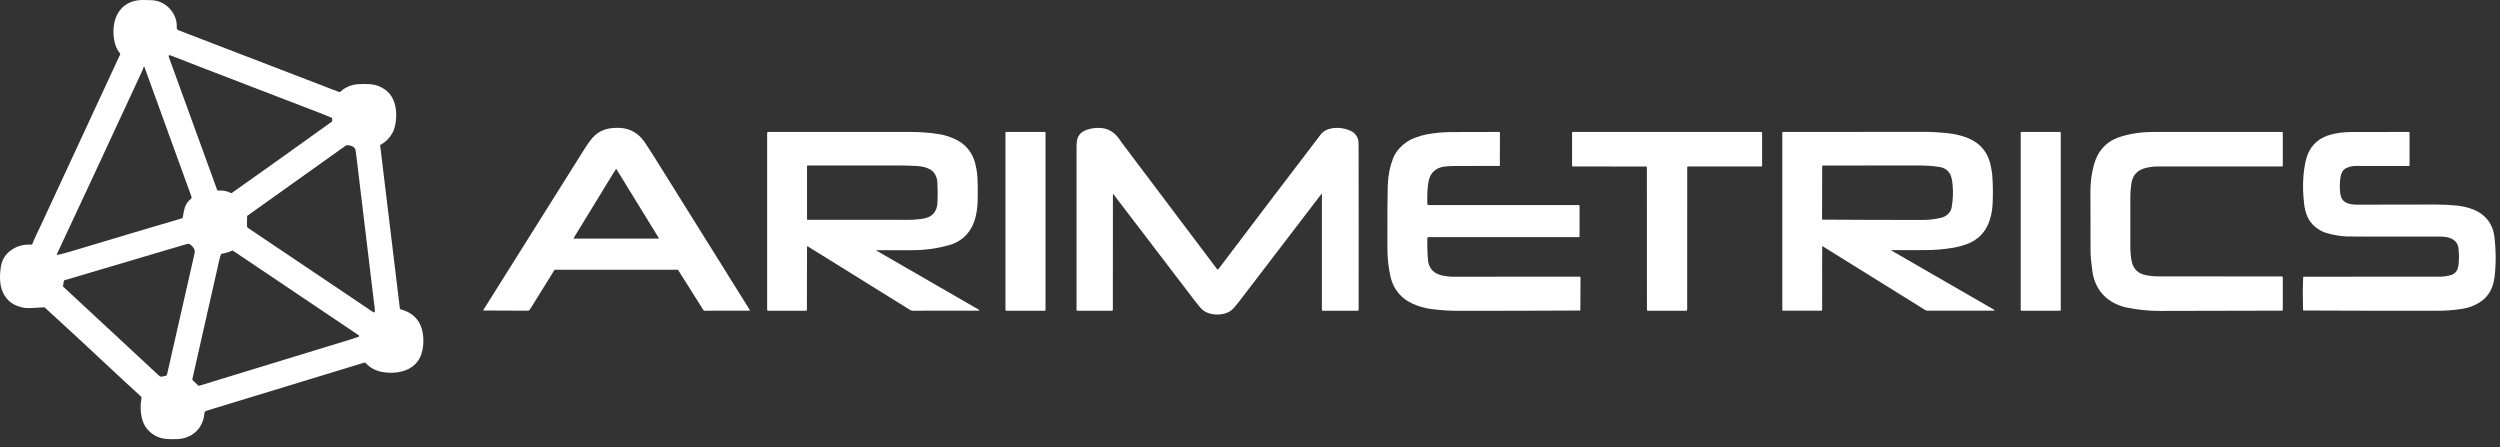
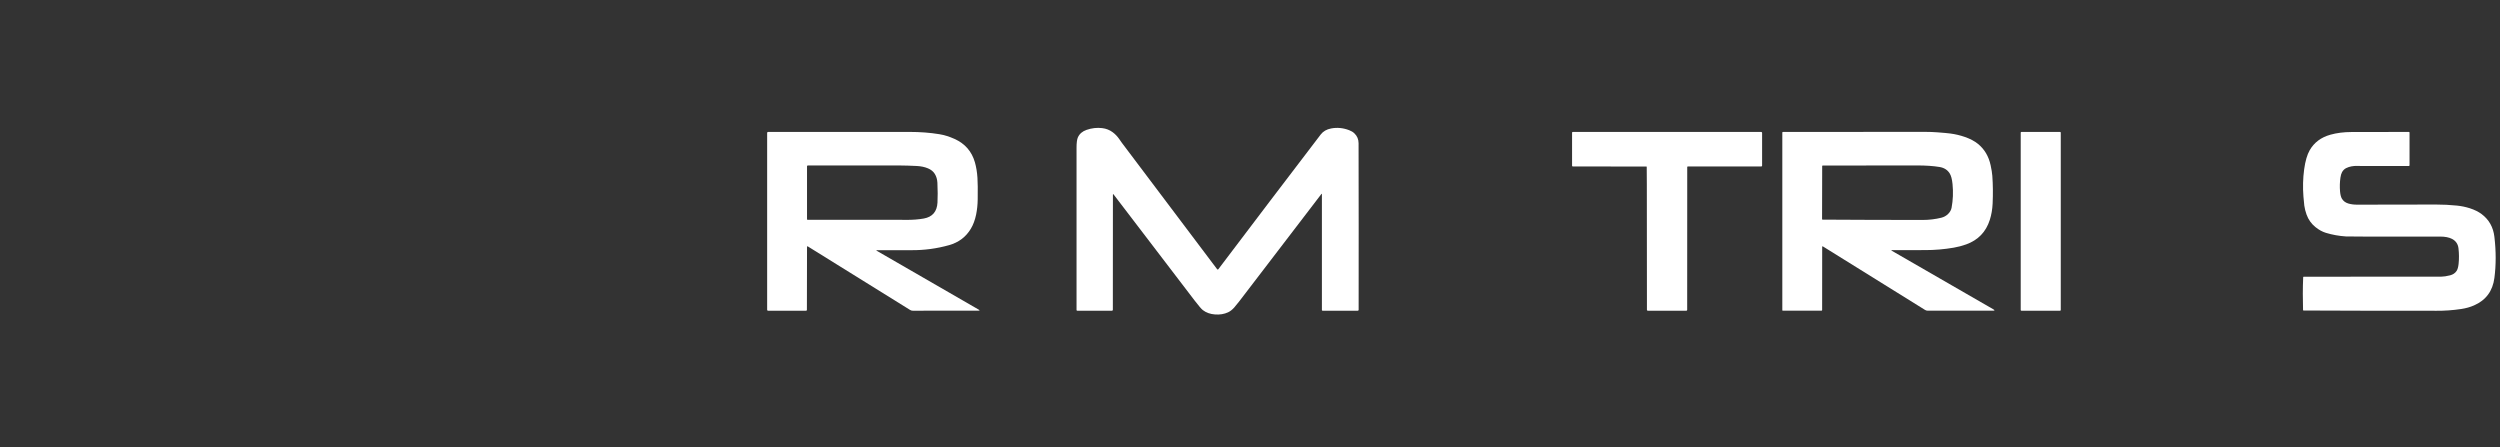
<svg xmlns="http://www.w3.org/2000/svg" width="151" height="27" viewBox="0 0 151 27" fill="none">
  <rect x="0" y="0" width="151" height="27" fill="#333333" stroke="none" />
-   <path d="M7.254 3.229C7.108 3.06 7.003 2.855 6.942 2.616C6.837 2.211 6.822 1.816 6.895 1.434C6.976 1.01 7.153 0.674 7.423 0.427C7.739 0.139 8.148 -0.004 8.65 6.76731e-05C8.848 0.002 9.012 0.006 9.145 0.012C9.331 0.02 9.492 0.051 9.628 0.103C10.003 0.246 10.293 0.501 10.498 0.869C10.634 1.115 10.694 1.383 10.676 1.673C10.672 1.746 10.704 1.796 10.772 1.823L20.469 5.553C20.484 5.559 20.5 5.561 20.516 5.558C20.531 5.555 20.546 5.548 20.558 5.537C20.873 5.253 21.249 5.101 21.686 5.081C21.915 5.071 22.119 5.071 22.299 5.082C22.521 5.096 22.719 5.139 22.895 5.211C23.427 5.43 23.755 5.83 23.878 6.412C23.934 6.674 23.946 6.958 23.915 7.263C23.882 7.586 23.804 7.855 23.681 8.07C23.519 8.353 23.288 8.578 22.986 8.745C22.978 8.749 22.972 8.756 22.968 8.764C22.964 8.772 22.962 8.781 22.963 8.79L24.151 18.629C24.152 18.642 24.158 18.654 24.166 18.664C24.175 18.674 24.187 18.682 24.2 18.685C24.7 18.812 25.067 19.071 25.303 19.461C25.439 19.688 25.524 19.962 25.557 20.282C25.588 20.572 25.573 20.864 25.514 21.156C25.444 21.5 25.294 21.784 25.064 22.01C24.855 22.215 24.584 22.359 24.253 22.441C23.926 22.522 23.574 22.537 23.198 22.486C22.748 22.426 22.377 22.24 22.085 21.928C22.074 21.916 22.06 21.907 22.044 21.903C22.028 21.899 22.012 21.899 21.996 21.904L12.451 24.815C12.424 24.823 12.4 24.84 12.382 24.862C12.364 24.884 12.354 24.91 12.351 24.939C12.302 25.49 12.075 25.912 11.672 26.204C11.396 26.404 11.06 26.51 10.662 26.524C10.426 26.532 10.217 26.527 10.034 26.51C9.809 26.489 9.609 26.434 9.434 26.346C9.211 26.232 9.021 26.078 8.865 25.884C8.724 25.706 8.623 25.491 8.565 25.239C8.478 24.868 8.47 24.479 8.542 24.072C8.547 24.046 8.545 24.018 8.536 23.993C8.528 23.968 8.513 23.945 8.493 23.927C7.874 23.363 7.248 22.785 6.616 22.192C5.322 20.98 4.02 19.775 2.71 18.579C2.704 18.573 2.695 18.567 2.687 18.564C2.678 18.561 2.668 18.56 2.658 18.561C2.049 18.606 1.672 18.619 1.528 18.6C0.847 18.508 0.388 18.175 0.149 17.601C0.06 17.386 0.011 17.137 0.002 16.854C-0.006 16.603 0.012 16.347 0.057 16.086C0.123 15.707 0.301 15.402 0.593 15.17C0.961 14.877 1.394 14.745 1.891 14.776C1.905 14.777 1.918 14.774 1.929 14.767C1.94 14.76 1.948 14.749 1.953 14.737C2.044 14.508 2.143 14.284 2.249 14.063C2.406 13.736 2.486 13.571 2.487 13.568C4.08 10.139 5.672 6.709 7.262 3.279C7.265 3.271 7.267 3.262 7.265 3.253C7.264 3.244 7.26 3.236 7.254 3.229ZM12.223 4.093C11.591 3.851 10.959 3.605 10.328 3.357C10.201 3.307 10.161 3.346 10.208 3.474L13.115 11.469C13.12 11.482 13.128 11.493 13.14 11.5C13.151 11.507 13.165 11.511 13.178 11.51C13.459 11.487 13.715 11.537 13.947 11.66C13.955 11.664 13.964 11.666 13.973 11.666C13.982 11.665 13.991 11.662 13.998 11.657C15.962 10.27 17.92 8.875 19.872 7.47C19.976 7.395 20.029 7.357 20.029 7.357C20.082 7.3 20.088 7.227 20.047 7.138C20.039 7.121 20.024 7.107 20.006 7.099C19.867 7.037 19.647 6.948 19.345 6.832C16.972 5.918 14.598 5.005 12.223 4.093ZM5.642 10.629C4.914 12.198 4.181 13.767 3.442 15.336C3.419 15.385 3.434 15.404 3.487 15.393C3.738 15.338 3.99 15.273 4.241 15.197C6.492 14.518 8.745 13.847 10.999 13.183C11.008 13.181 11.016 13.176 11.022 13.169C11.028 13.163 11.032 13.155 11.034 13.146C11.06 13.012 11.085 12.878 11.11 12.744C11.167 12.434 11.304 12.193 11.521 12.023C11.542 12.006 11.558 11.983 11.566 11.956C11.573 11.93 11.572 11.902 11.563 11.876L8.721 4.039C8.707 4 8.693 4.001 8.68 4.04C8.644 4.149 8.599 4.259 8.547 4.372C7.578 6.457 6.61 8.543 5.642 10.629ZM14.983 13.77L22.529 18.844C22.602 18.892 22.638 18.873 22.638 18.786C22.639 18.671 22.631 18.558 22.615 18.446C22.595 18.305 22.584 18.234 22.584 18.232C22.23 15.28 21.875 12.328 21.519 9.376C21.506 9.266 21.492 9.172 21.479 9.093C21.463 9.001 21.424 8.933 21.363 8.889C21.259 8.816 21.127 8.775 20.968 8.768C20.939 8.767 20.91 8.776 20.887 8.793L14.954 13.021C14.946 13.027 14.939 13.035 14.934 13.043C14.929 13.052 14.926 13.06 14.926 13.069L14.916 13.653C14.916 13.675 14.922 13.697 14.934 13.717C14.945 13.738 14.962 13.756 14.983 13.77ZM3.82 17.318L9.615 22.698C9.663 22.743 9.72 22.758 9.787 22.745L10.005 22.702C10.025 22.698 10.043 22.689 10.058 22.675C10.072 22.661 10.082 22.643 10.087 22.624C10.631 20.241 11.174 17.859 11.713 15.476C11.75 15.314 11.768 15.216 11.765 15.181C11.759 15.082 11.714 14.987 11.629 14.895C11.572 14.833 11.518 14.786 11.468 14.755C11.417 14.724 11.352 14.72 11.272 14.743C8.835 15.465 6.378 16.192 3.901 16.925C3.89 16.928 3.879 16.935 3.871 16.945C3.863 16.955 3.858 16.967 3.856 16.981L3.806 17.272C3.804 17.281 3.805 17.29 3.807 17.298C3.81 17.306 3.814 17.313 3.82 17.318ZM21.648 20.237L14.077 15.145C14.069 15.139 14.059 15.136 14.049 15.135C14.039 15.134 14.029 15.136 14.02 15.14C13.813 15.231 13.605 15.293 13.395 15.325C13.385 15.327 13.376 15.33 13.369 15.336C13.361 15.341 13.355 15.349 13.351 15.357C13.316 15.432 13.282 15.545 13.248 15.697C12.706 18.098 12.162 20.498 11.617 22.899C11.615 22.909 11.615 22.92 11.617 22.929C11.619 22.938 11.623 22.946 11.629 22.952L11.971 23.285C11.979 23.293 11.989 23.298 12 23.3C12.012 23.302 12.024 23.301 12.036 23.298C15.136 22.347 18.227 21.401 21.308 20.461C21.429 20.424 21.538 20.386 21.636 20.348C21.71 20.319 21.714 20.282 21.648 20.237Z" fill="white" />
-   <path d="M29.213 18.755C29.187 18.755 29.181 18.744 29.195 18.722C31.239 15.464 33.284 12.209 35.329 8.956C35.485 8.71 35.627 8.51 35.758 8.356C35.982 8.092 36.249 7.913 36.559 7.818C36.835 7.735 37.144 7.705 37.486 7.728C38.075 7.769 38.554 8.048 38.921 8.563C39.058 8.756 39.377 9.254 39.878 10.057C41.672 12.934 43.474 15.821 45.283 18.716C45.302 18.747 45.293 18.763 45.257 18.763L42.558 18.767C42.543 18.767 42.529 18.763 42.517 18.756C42.504 18.749 42.494 18.739 42.486 18.727L40.963 16.316C40.958 16.308 40.951 16.302 40.943 16.297C40.935 16.293 40.926 16.29 40.917 16.29H33.53C33.52 16.29 33.511 16.293 33.503 16.297C33.495 16.302 33.488 16.308 33.483 16.316L32.011 18.686C31.996 18.711 31.975 18.731 31.95 18.745C31.925 18.759 31.898 18.766 31.871 18.766L29.213 18.755ZM36.964 10.593C36.204 11.834 35.436 13.089 34.661 14.36C34.64 14.394 34.649 14.412 34.69 14.412H39.78C39.801 14.412 39.806 14.403 39.795 14.385L37.238 10.225C37.236 10.221 37.233 10.218 37.229 10.215C37.225 10.213 37.221 10.212 37.216 10.212C37.212 10.212 37.208 10.213 37.204 10.215C37.2 10.217 37.197 10.22 37.194 10.224C37.114 10.351 37.037 10.474 36.964 10.593Z" fill="white" />
  <path d="M81.802 8.051C81.972 8.212 82.057 8.412 82.058 8.65C82.065 11.99 82.067 15.345 82.062 18.713C82.062 18.72 82.061 18.727 82.058 18.733C82.055 18.74 82.052 18.746 82.046 18.751C82.041 18.756 82.036 18.76 82.029 18.762C82.022 18.765 82.016 18.767 82.008 18.767H79.885C79.879 18.767 79.874 18.765 79.869 18.763C79.864 18.761 79.859 18.758 79.855 18.754C79.851 18.75 79.848 18.746 79.846 18.741C79.844 18.736 79.843 18.73 79.843 18.725V11.73C79.843 11.695 79.832 11.691 79.81 11.72C78.146 13.894 76.492 16.056 74.849 18.203C74.738 18.348 74.637 18.471 74.546 18.575C74.426 18.709 74.301 18.806 74.172 18.865C73.939 18.972 73.677 19.015 73.386 18.993C73.096 18.972 72.851 18.884 72.651 18.73C72.566 18.665 72.403 18.475 72.163 18.162C70.53 16.032 68.898 13.895 67.266 11.751C67.235 11.711 67.22 11.716 67.22 11.766L67.216 18.71C67.216 18.717 67.215 18.724 67.212 18.731C67.209 18.738 67.205 18.745 67.2 18.75C67.194 18.755 67.188 18.759 67.181 18.762C67.174 18.765 67.167 18.767 67.159 18.767H65.065C65.06 18.767 65.054 18.765 65.049 18.763C65.044 18.761 65.04 18.758 65.036 18.754C65.032 18.75 65.029 18.746 65.027 18.741C65.025 18.736 65.023 18.73 65.023 18.725C65.023 15.449 65.023 12.183 65.023 8.928C65.023 8.625 65.051 8.414 65.106 8.294C65.203 8.082 65.376 7.932 65.627 7.845C65.939 7.736 66.254 7.7 66.571 7.738C66.812 7.767 67.023 7.85 67.205 7.986C67.357 8.099 67.488 8.235 67.598 8.393C67.702 8.542 67.755 8.618 67.757 8.621C69.675 11.162 71.594 13.708 73.515 16.261C73.519 16.267 73.525 16.271 73.531 16.274C73.537 16.277 73.544 16.279 73.551 16.279C73.558 16.279 73.565 16.277 73.571 16.274C73.578 16.271 73.583 16.267 73.587 16.261C75.644 13.541 77.705 10.828 79.771 8.124C79.919 7.931 80.129 7.809 80.403 7.758C80.767 7.69 81.13 7.725 81.491 7.864C81.618 7.912 81.722 7.975 81.802 8.051Z" fill="white" />
  <path d="M48.744 14.919L48.737 18.721C48.737 18.733 48.732 18.744 48.723 18.753C48.715 18.762 48.703 18.767 48.691 18.767H46.386C46.372 18.767 46.36 18.761 46.35 18.752C46.341 18.743 46.336 18.73 46.336 18.717V8.022C46.336 8.008 46.342 7.995 46.351 7.985C46.361 7.975 46.375 7.969 46.389 7.969C49.252 7.969 52.103 7.969 54.94 7.968C55.58 7.968 56.18 8.014 56.74 8.106C57.034 8.154 57.339 8.249 57.654 8.39C58.285 8.674 58.695 9.145 58.884 9.803C58.964 10.085 59.016 10.397 59.038 10.737C59.057 11.021 59.062 11.454 59.053 12.037C59.049 12.361 59.017 12.666 58.959 12.954C58.891 13.284 58.786 13.57 58.642 13.811C58.344 14.311 57.906 14.642 57.33 14.805C56.584 15.015 55.823 15.117 55.046 15.111C54.342 15.107 53.652 15.106 52.976 15.111C52.921 15.111 52.917 15.125 52.965 15.153L59.118 18.704C59.186 18.743 59.181 18.762 59.102 18.763L55.129 18.767C55.073 18.767 55.018 18.751 54.97 18.721L48.8 14.888C48.763 14.865 48.744 14.875 48.744 14.919ZM56.05 10.169C55.851 10.086 55.627 10.038 55.379 10.026C54.96 10.006 54.643 9.996 54.426 9.996C52.566 9.996 50.687 9.996 48.787 9.996C48.776 9.996 48.765 10 48.757 10.008C48.748 10.016 48.744 10.027 48.744 10.038V13.243C48.744 13.251 48.747 13.259 48.753 13.265C48.758 13.271 48.766 13.274 48.774 13.274C50.645 13.278 52.517 13.279 54.388 13.277C54.393 13.277 54.499 13.278 54.706 13.28C55.11 13.284 55.474 13.257 55.799 13.198C56.32 13.104 56.595 12.782 56.624 12.234C56.642 11.887 56.64 11.489 56.619 11.039C56.609 10.836 56.557 10.658 56.462 10.504C56.371 10.357 56.234 10.246 56.05 10.169Z" fill="white" />
-   <path d="M63.109 7.969H60.771C60.749 7.969 60.73 7.988 60.73 8.01V18.726C60.73 18.748 60.749 18.767 60.771 18.767H63.109C63.132 18.767 63.15 18.748 63.15 18.726V8.01C63.15 7.988 63.132 7.969 63.109 7.969Z" fill="white" />
-   <path d="M84.538 8.943C84.795 8.662 85.109 8.452 85.481 8.314C85.734 8.219 85.973 8.152 86.197 8.112C86.691 8.023 87.19 7.978 87.692 7.976C88.645 7.971 89.6 7.969 90.555 7.969C90.566 7.969 90.576 7.974 90.584 7.981C90.592 7.989 90.596 7.999 90.596 8.01L90.592 9.992C90.592 10 90.589 10.008 90.584 10.014C90.578 10.019 90.57 10.022 90.562 10.022C89.118 10.03 88.268 10.031 88.01 10.026C87.737 10.021 87.49 10.031 87.267 10.058C86.906 10.101 86.635 10.254 86.456 10.515C86.353 10.665 86.285 10.884 86.251 11.174C86.208 11.544 86.196 11.928 86.214 12.326C86.214 12.342 86.221 12.357 86.232 12.368C86.244 12.379 86.259 12.385 86.275 12.385H95.363C95.374 12.385 95.385 12.389 95.392 12.397C95.4 12.405 95.405 12.416 95.405 12.427V14.28C95.405 14.286 95.404 14.291 95.402 14.296C95.4 14.301 95.397 14.305 95.393 14.309C95.389 14.313 95.385 14.316 95.38 14.318C95.375 14.32 95.37 14.321 95.364 14.321H86.265C86.251 14.321 86.238 14.326 86.228 14.336C86.218 14.346 86.212 14.359 86.212 14.373C86.204 14.691 86.208 14.999 86.223 15.297C86.238 15.591 86.254 15.777 86.27 15.853C86.314 16.051 86.405 16.219 86.544 16.359C86.677 16.492 86.869 16.587 87.119 16.642C87.336 16.69 87.558 16.714 87.783 16.714C90.309 16.711 92.854 16.71 95.42 16.71C95.431 16.71 95.442 16.714 95.449 16.722C95.457 16.73 95.462 16.74 95.462 16.751L95.454 18.726C95.454 18.733 95.451 18.741 95.445 18.747C95.439 18.752 95.431 18.756 95.423 18.756C92.967 18.769 90.511 18.774 88.055 18.773C87.569 18.773 87.06 18.741 86.528 18.676C86.187 18.634 85.861 18.555 85.551 18.438C85.205 18.308 84.919 18.141 84.694 17.939C84.334 17.613 84.097 17.2 83.984 16.698C83.863 16.161 83.801 15.6 83.799 15.016C83.793 13.096 83.8 11.821 83.821 11.191C83.841 10.606 83.948 10.063 84.142 9.561C84.226 9.348 84.357 9.142 84.538 8.943Z" fill="white" />
-   <path d="M99.44 10.06L94.996 10.053C94.99 10.053 94.984 10.052 94.979 10.049C94.974 10.047 94.969 10.044 94.966 10.04C94.962 10.036 94.959 10.031 94.956 10.026C94.954 10.021 94.953 10.015 94.953 10.01V8.011C94.953 8 94.957 7.99 94.965 7.982C94.973 7.974 94.984 7.969 94.995 7.969H106.379C106.393 7.969 106.406 7.975 106.416 7.985C106.425 7.994 106.431 8.007 106.431 8.021V9.999C106.431 10.007 106.429 10.014 106.426 10.021C106.424 10.028 106.419 10.034 106.414 10.04C106.409 10.045 106.403 10.049 106.396 10.052C106.389 10.055 106.381 10.056 106.374 10.056H101.941C101.932 10.056 101.924 10.06 101.918 10.066C101.913 10.071 101.909 10.079 101.909 10.088L101.906 18.719C101.906 18.732 101.901 18.744 101.892 18.753C101.883 18.762 101.871 18.767 101.858 18.767H99.524C99.511 18.767 99.498 18.761 99.489 18.752C99.48 18.742 99.475 18.73 99.475 18.716L99.471 10.09C99.471 10.082 99.468 10.075 99.462 10.069C99.456 10.063 99.448 10.06 99.44 10.06Z" fill="white" />
+   <path d="M99.44 10.06L94.996 10.053C94.99 10.053 94.984 10.052 94.979 10.049C94.974 10.047 94.969 10.044 94.966 10.04C94.962 10.036 94.959 10.031 94.956 10.026C94.954 10.021 94.953 10.015 94.953 10.01V8.011C94.953 8 94.957 7.99 94.965 7.982C94.973 7.974 94.984 7.969 94.995 7.969H106.379C106.393 7.969 106.406 7.975 106.416 7.985C106.425 7.994 106.431 8.007 106.431 8.021V9.999C106.431 10.007 106.429 10.014 106.426 10.021C106.424 10.028 106.419 10.034 106.414 10.04C106.409 10.045 106.403 10.049 106.396 10.052C106.389 10.055 106.381 10.056 106.374 10.056H101.941C101.932 10.056 101.924 10.06 101.918 10.066C101.913 10.071 101.909 10.079 101.909 10.088L101.906 18.719C101.906 18.732 101.901 18.744 101.892 18.753C101.883 18.762 101.871 18.767 101.858 18.767H99.524C99.511 18.767 99.498 18.761 99.489 18.752C99.48 18.742 99.475 18.73 99.475 18.716C99.471 10.082 99.468 10.075 99.462 10.069C99.456 10.063 99.448 10.06 99.44 10.06Z" fill="white" />
  <path d="M110.06 14.918L110.057 18.725C110.057 18.736 110.052 18.746 110.045 18.754C110.037 18.762 110.027 18.766 110.016 18.766H107.683C107.675 18.766 107.667 18.763 107.661 18.758C107.656 18.752 107.652 18.744 107.652 18.736V8.009C107.652 8.004 107.653 7.999 107.655 7.994C107.657 7.989 107.66 7.985 107.664 7.981C107.668 7.977 107.672 7.974 107.677 7.972C107.682 7.97 107.687 7.969 107.692 7.969C110.564 7.969 113.429 7.968 116.287 7.965C116.54 7.965 116.792 7.974 117.044 7.994C117.399 8.021 117.651 8.044 117.799 8.064C118.1 8.103 118.393 8.173 118.679 8.272C119.002 8.385 119.266 8.525 119.47 8.691C119.863 9.011 120.117 9.441 120.234 9.981C120.289 10.238 120.324 10.45 120.336 10.616C120.375 11.145 120.381 11.705 120.355 12.294C120.339 12.643 120.282 12.972 120.185 13.279C119.953 14.009 119.476 14.504 118.753 14.763C118.51 14.85 118.261 14.915 118.006 14.959C117.437 15.057 116.864 15.106 116.287 15.106C115.616 15.107 114.946 15.107 114.275 15.107C114.224 15.107 114.22 15.12 114.265 15.146L120.401 18.684C120.496 18.739 120.488 18.766 120.379 18.766H116.436C116.379 18.766 116.323 18.75 116.275 18.721L110.112 14.889C110.078 14.867 110.06 14.877 110.06 14.918ZM117.668 12.92C117.78 12.808 117.849 12.686 117.875 12.551C117.962 12.088 117.982 11.611 117.933 11.118C117.904 10.824 117.847 10.609 117.76 10.471C117.627 10.26 117.424 10.132 117.149 10.086C116.774 10.024 116.32 9.993 115.788 9.993C113.889 9.993 111.99 9.995 110.091 9.999C110.083 9.999 110.075 10.002 110.069 10.008C110.064 10.014 110.06 10.021 110.06 10.03L110.053 13.235C110.053 13.243 110.056 13.251 110.062 13.257C110.067 13.262 110.075 13.266 110.083 13.266C112.1 13.279 114.118 13.285 116.136 13.285C116.514 13.285 116.887 13.24 117.254 13.151C117.414 13.112 117.552 13.035 117.668 12.92Z" fill="white" />
  <path d="M124.43 7.969H122.091C122.069 7.969 122.051 7.988 122.051 8.01V18.726C122.051 18.748 122.069 18.767 122.091 18.767H124.43C124.452 18.767 124.47 18.748 124.47 18.726V8.01C124.47 7.988 124.452 7.969 124.43 7.969Z" fill="white" />
-   <path d="M126.852 17.593C126.597 17.241 126.437 16.826 126.373 16.347C126.304 15.832 126.269 15.439 126.269 15.168C126.268 13.973 126.265 12.778 126.262 11.584C126.261 11.147 126.303 10.717 126.39 10.294C126.486 9.825 126.628 9.452 126.817 9.173C127.117 8.73 127.538 8.425 128.082 8.257C128.704 8.064 129.375 7.968 130.093 7.968C132.649 7.969 135.228 7.969 137.832 7.969C137.838 7.969 137.845 7.971 137.851 7.973C137.857 7.976 137.862 7.979 137.867 7.984C137.871 7.988 137.875 7.994 137.877 8C137.88 8.006 137.881 8.012 137.881 8.018V9.999C137.881 10.007 137.879 10.014 137.877 10.021C137.874 10.028 137.87 10.034 137.864 10.04C137.859 10.045 137.853 10.049 137.846 10.052C137.839 10.055 137.832 10.056 137.824 10.056C135.301 10.056 132.79 10.056 130.29 10.056C130.071 10.056 129.857 10.082 129.648 10.133C129.4 10.193 129.209 10.283 129.075 10.405C128.886 10.576 128.771 10.808 128.732 11.1C128.692 11.403 128.672 11.645 128.672 11.826C128.672 12.834 128.672 13.842 128.672 14.85C128.672 15.096 128.684 15.321 128.71 15.526C128.744 15.804 128.809 16.018 128.903 16.167C129.037 16.378 129.232 16.519 129.488 16.589C129.748 16.66 130.066 16.695 130.441 16.695C132.902 16.693 135.364 16.694 137.828 16.698C137.842 16.699 137.856 16.704 137.866 16.714C137.875 16.724 137.881 16.738 137.881 16.752V18.714C137.881 18.727 137.876 18.739 137.867 18.749C137.858 18.758 137.845 18.763 137.832 18.763C135.384 18.767 132.93 18.773 130.471 18.779C129.799 18.781 129.134 18.715 128.476 18.581C128.147 18.515 127.843 18.399 127.564 18.233C127.274 18.061 127.037 17.848 126.852 17.593Z" fill="white" />
  <path d="M139.86 13.722C139.608 13.52 139.427 13.267 139.317 12.963C139.253 12.786 139.207 12.605 139.18 12.42C139.167 12.329 139.149 12.144 139.127 11.866C139.084 11.317 139.098 10.771 139.171 10.228C139.239 9.73 139.35 9.346 139.505 9.075C139.773 8.607 140.191 8.294 140.757 8.136C141.139 8.029 141.563 7.975 142.028 7.974C143.182 7.971 144.338 7.969 145.495 7.969C145.501 7.969 145.506 7.971 145.511 7.973C145.516 7.975 145.52 7.978 145.524 7.981C145.528 7.985 145.531 7.99 145.533 7.995C145.535 7.999 145.536 8.005 145.536 8.01V9.985C145.536 9.996 145.532 10.006 145.524 10.014C145.516 10.022 145.506 10.026 145.495 10.026C144.52 10.026 143.556 10.026 142.602 10.026C142.599 10.026 142.528 10.024 142.391 10.021C142.132 10.014 141.906 10.057 141.714 10.151C141.608 10.202 141.523 10.284 141.46 10.397C141.416 10.476 141.384 10.585 141.363 10.725C141.323 11.004 141.315 11.284 141.339 11.565C141.356 11.759 141.394 11.905 141.452 12.002C141.537 12.143 141.664 12.239 141.835 12.291C141.994 12.339 142.175 12.363 142.375 12.362C143.963 12.357 145.551 12.355 147.139 12.354C147.558 12.354 147.977 12.375 148.394 12.417C148.663 12.444 148.925 12.498 149.18 12.579C149.461 12.67 149.699 12.788 149.893 12.933C150.338 13.267 150.595 13.725 150.662 14.306C150.764 15.177 150.764 16.004 150.662 16.786C150.56 17.577 150.15 18.131 149.434 18.445C149.199 18.549 148.941 18.621 148.661 18.663C148.151 18.74 147.638 18.776 147.123 18.771C146.824 18.769 146.673 18.767 146.671 18.767C144.159 18.772 141.647 18.768 139.136 18.755C139.128 18.755 139.12 18.752 139.114 18.747C139.108 18.741 139.105 18.733 139.104 18.726C139.083 18.065 139.085 17.405 139.112 16.744C139.112 16.736 139.115 16.728 139.121 16.723C139.127 16.717 139.135 16.714 139.144 16.714C141.914 16.709 144.685 16.708 147.456 16.71C147.592 16.71 147.768 16.683 147.984 16.63C148.157 16.586 148.288 16.499 148.376 16.368C148.438 16.276 148.478 16.135 148.499 15.944C148.532 15.629 148.529 15.313 148.492 14.997C148.461 14.739 148.332 14.55 148.103 14.43C147.922 14.336 147.681 14.289 147.381 14.289C145.889 14.29 144.397 14.29 142.905 14.29C142.19 14.29 141.786 14.287 141.695 14.281C141.275 14.254 140.872 14.181 140.485 14.064C140.272 13.999 140.063 13.885 139.86 13.722Z" fill="white" />
</svg>